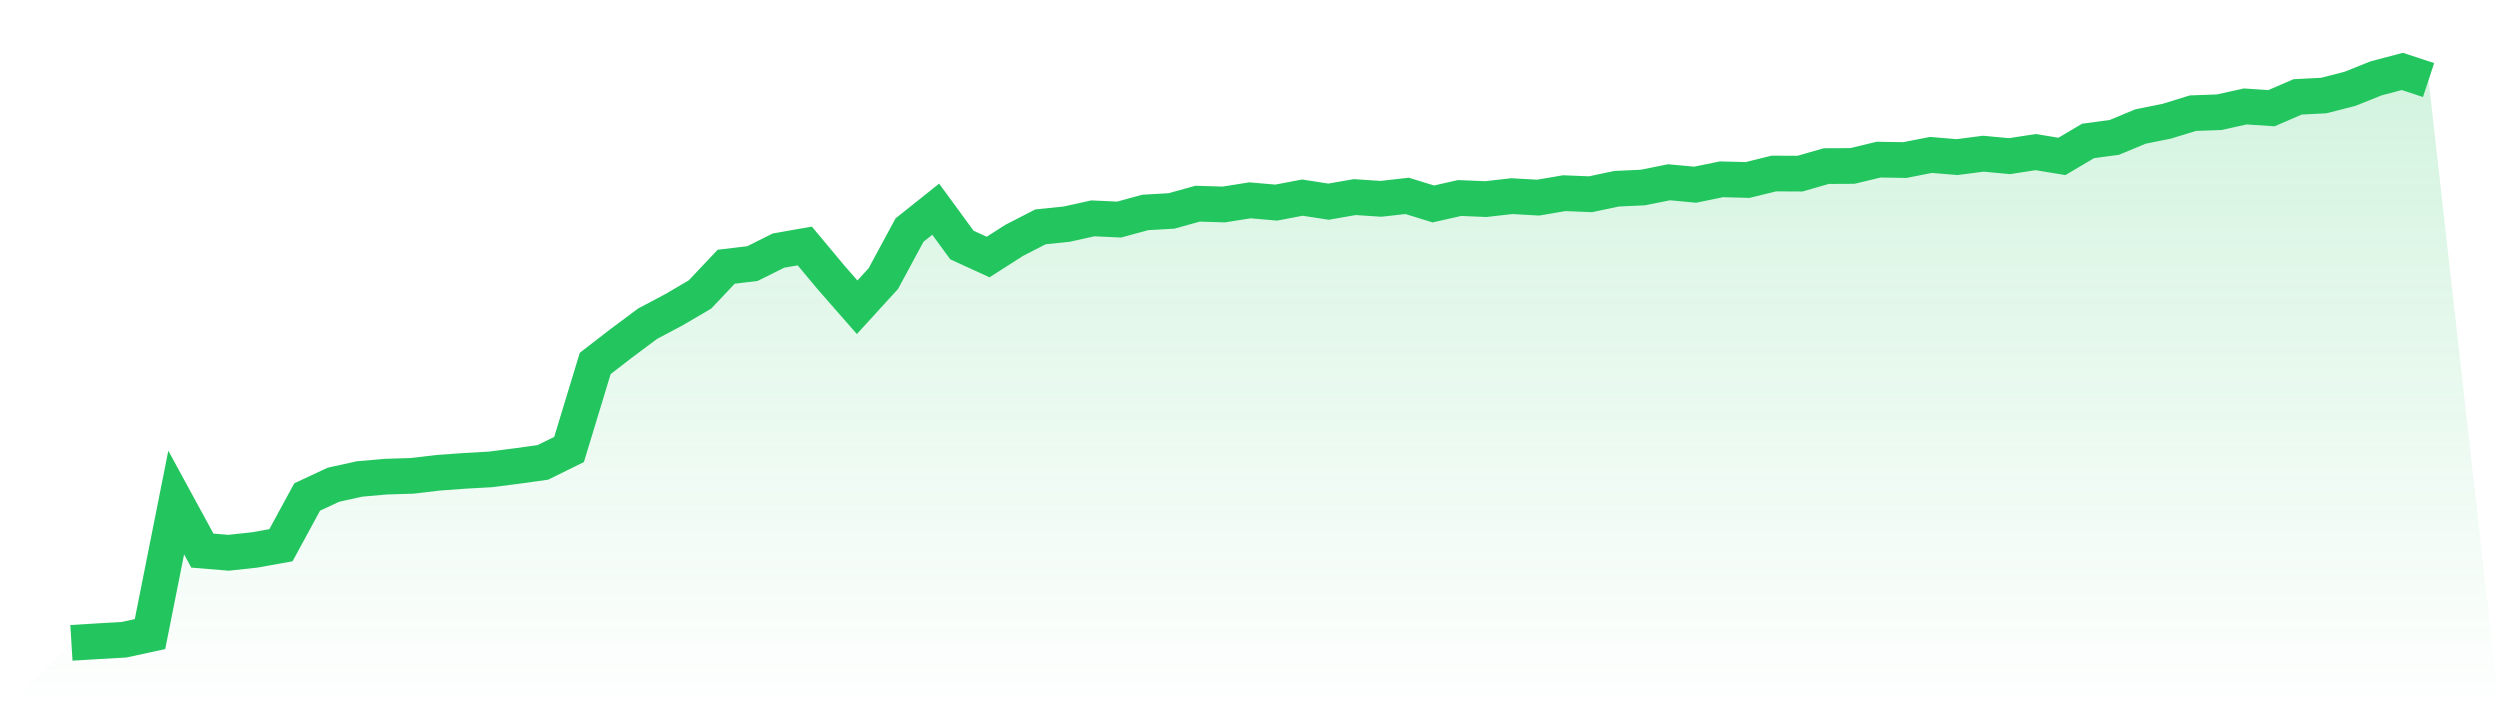
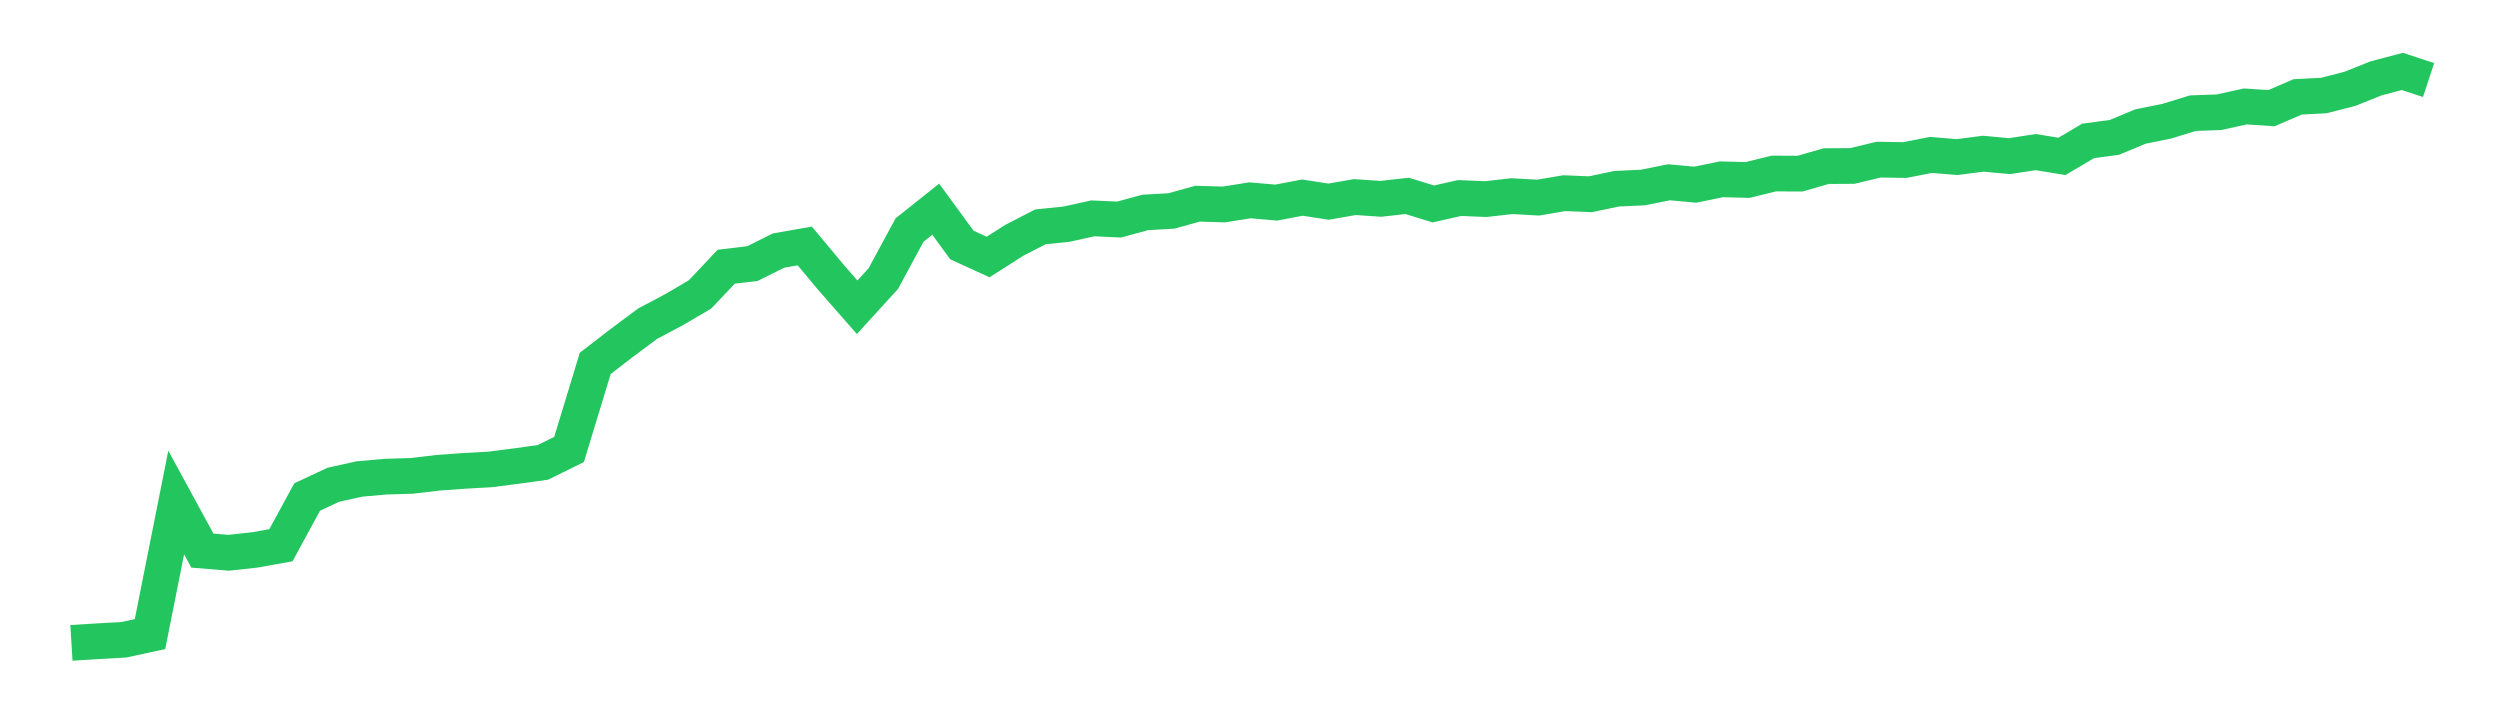
<svg xmlns="http://www.w3.org/2000/svg" viewBox="0 0 140 40">
  <defs>
    <linearGradient id="gradient" x1="0" x2="0" y1="0" y2="1">
      <stop offset="0%" stop-color="#22c55e" stop-opacity="0.2" />
      <stop offset="100%" stop-color="#22c55e" stop-opacity="0" />
    </linearGradient>
  </defs>
-   <path d="M4,36 L4,36 L5.467,35.91 L6.933,35.827 L8.4,35.51 L9.867,28.141 L11.333,30.834 L12.8,30.955 L14.267,30.796 L15.733,30.532 L17.2,27.832 L18.667,27.146 L20.133,26.822 L21.6,26.693 L23.067,26.648 L24.533,26.475 L26,26.369 L27.467,26.286 L28.933,26.098 L30.4,25.894 L31.867,25.17 L33.333,20.351 L34.8,19.219 L36.267,18.126 L37.733,17.349 L39.2,16.489 L40.667,14.936 L42.133,14.762 L43.6,14.031 L45.067,13.774 L46.533,15.531 L48,17.206 L49.467,15.599 L50.933,12.884 L52.4,11.715 L53.867,13.721 L55.333,14.393 L56.8,13.457 L58.267,12.703 L59.733,12.552 L61.2,12.228 L62.667,12.296 L64.133,11.896 L65.6,11.813 L67.067,11.406 L68.533,11.451 L70,11.218 L71.467,11.346 L72.933,11.067 L74.4,11.293 L75.867,11.037 L77.333,11.135 L78.8,10.969 L80.267,11.421 L81.733,11.089 L83.2,11.15 L84.667,10.984 L86.133,11.067 L87.6,10.818 L89.067,10.878 L90.533,10.569 L92,10.501 L93.467,10.207 L94.933,10.343 L96.4,10.041 L97.867,10.079 L99.333,9.717 L100.8,9.724 L102.267,9.302 L103.733,9.294 L105.2,8.94 L106.667,8.963 L108.133,8.676 L109.6,8.797 L111.067,8.608 L112.533,8.744 L114,8.518 L115.467,8.759 L116.933,7.892 L118.4,7.695 L119.867,7.085 L121.333,6.79 L122.8,6.338 L124.267,6.285 L125.733,5.961 L127.2,6.059 L128.667,5.425 L130.133,5.35 L131.6,4.973 L133.067,4.385 L134.533,4 L136,4.483 L140,40 L0,40 z" fill="url(#gradient)" />
  <path d="M4,36 L4,36 L5.467,35.91 L6.933,35.827 L8.4,35.51 L9.867,28.141 L11.333,30.834 L12.8,30.955 L14.267,30.796 L15.733,30.532 L17.2,27.832 L18.667,27.146 L20.133,26.822 L21.6,26.693 L23.067,26.648 L24.533,26.475 L26,26.369 L27.467,26.286 L28.933,26.098 L30.4,25.894 L31.867,25.17 L33.333,20.351 L34.8,19.219 L36.267,18.126 L37.733,17.349 L39.2,16.489 L40.667,14.936 L42.133,14.762 L43.6,14.031 L45.067,13.774 L46.533,15.531 L48,17.206 L49.467,15.599 L50.933,12.884 L52.4,11.715 L53.867,13.721 L55.333,14.393 L56.8,13.457 L58.267,12.703 L59.733,12.552 L61.2,12.228 L62.667,12.296 L64.133,11.896 L65.6,11.813 L67.067,11.406 L68.533,11.451 L70,11.218 L71.467,11.346 L72.933,11.067 L74.4,11.293 L75.867,11.037 L77.333,11.135 L78.8,10.969 L80.267,11.421 L81.733,11.089 L83.2,11.15 L84.667,10.984 L86.133,11.067 L87.6,10.818 L89.067,10.878 L90.533,10.569 L92,10.501 L93.467,10.207 L94.933,10.343 L96.4,10.041 L97.867,10.079 L99.333,9.717 L100.8,9.724 L102.267,9.302 L103.733,9.294 L105.2,8.94 L106.667,8.963 L108.133,8.676 L109.6,8.797 L111.067,8.608 L112.533,8.744 L114,8.518 L115.467,8.759 L116.933,7.892 L118.4,7.695 L119.867,7.085 L121.333,6.79 L122.8,6.338 L124.267,6.285 L125.733,5.961 L127.2,6.059 L128.667,5.425 L130.133,5.35 L131.6,4.973 L133.067,4.385 L134.533,4 L136,4.483" fill="none" stroke="#22c55e" stroke-width="2" />
</svg>